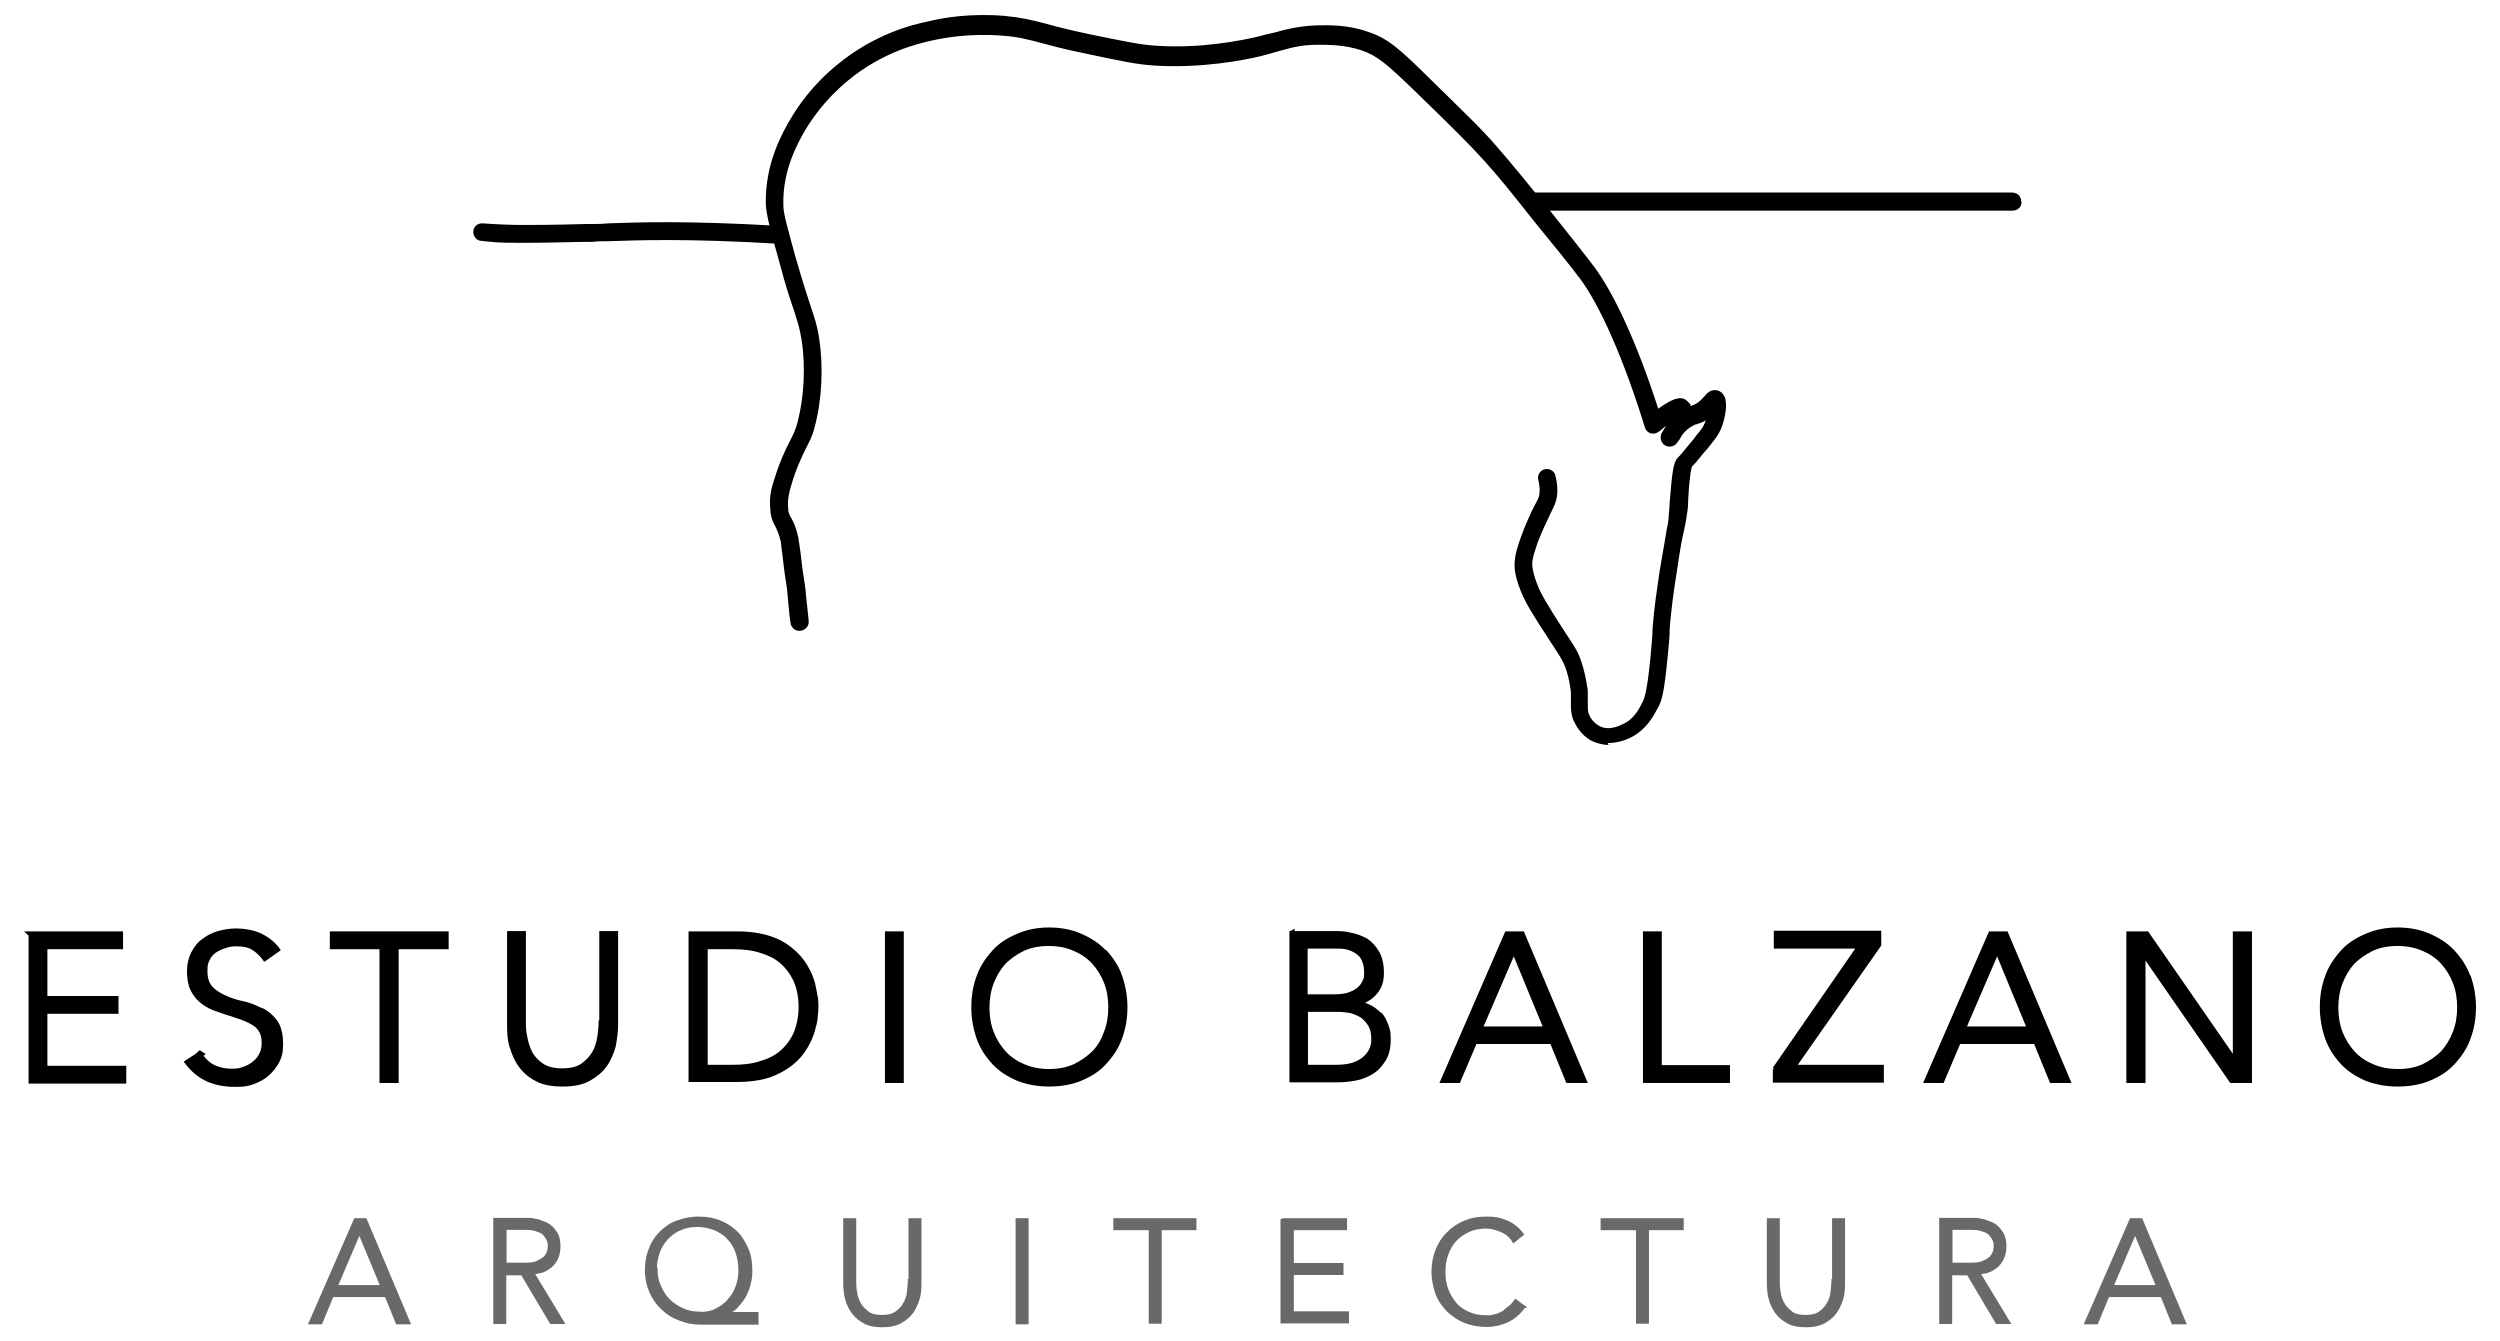
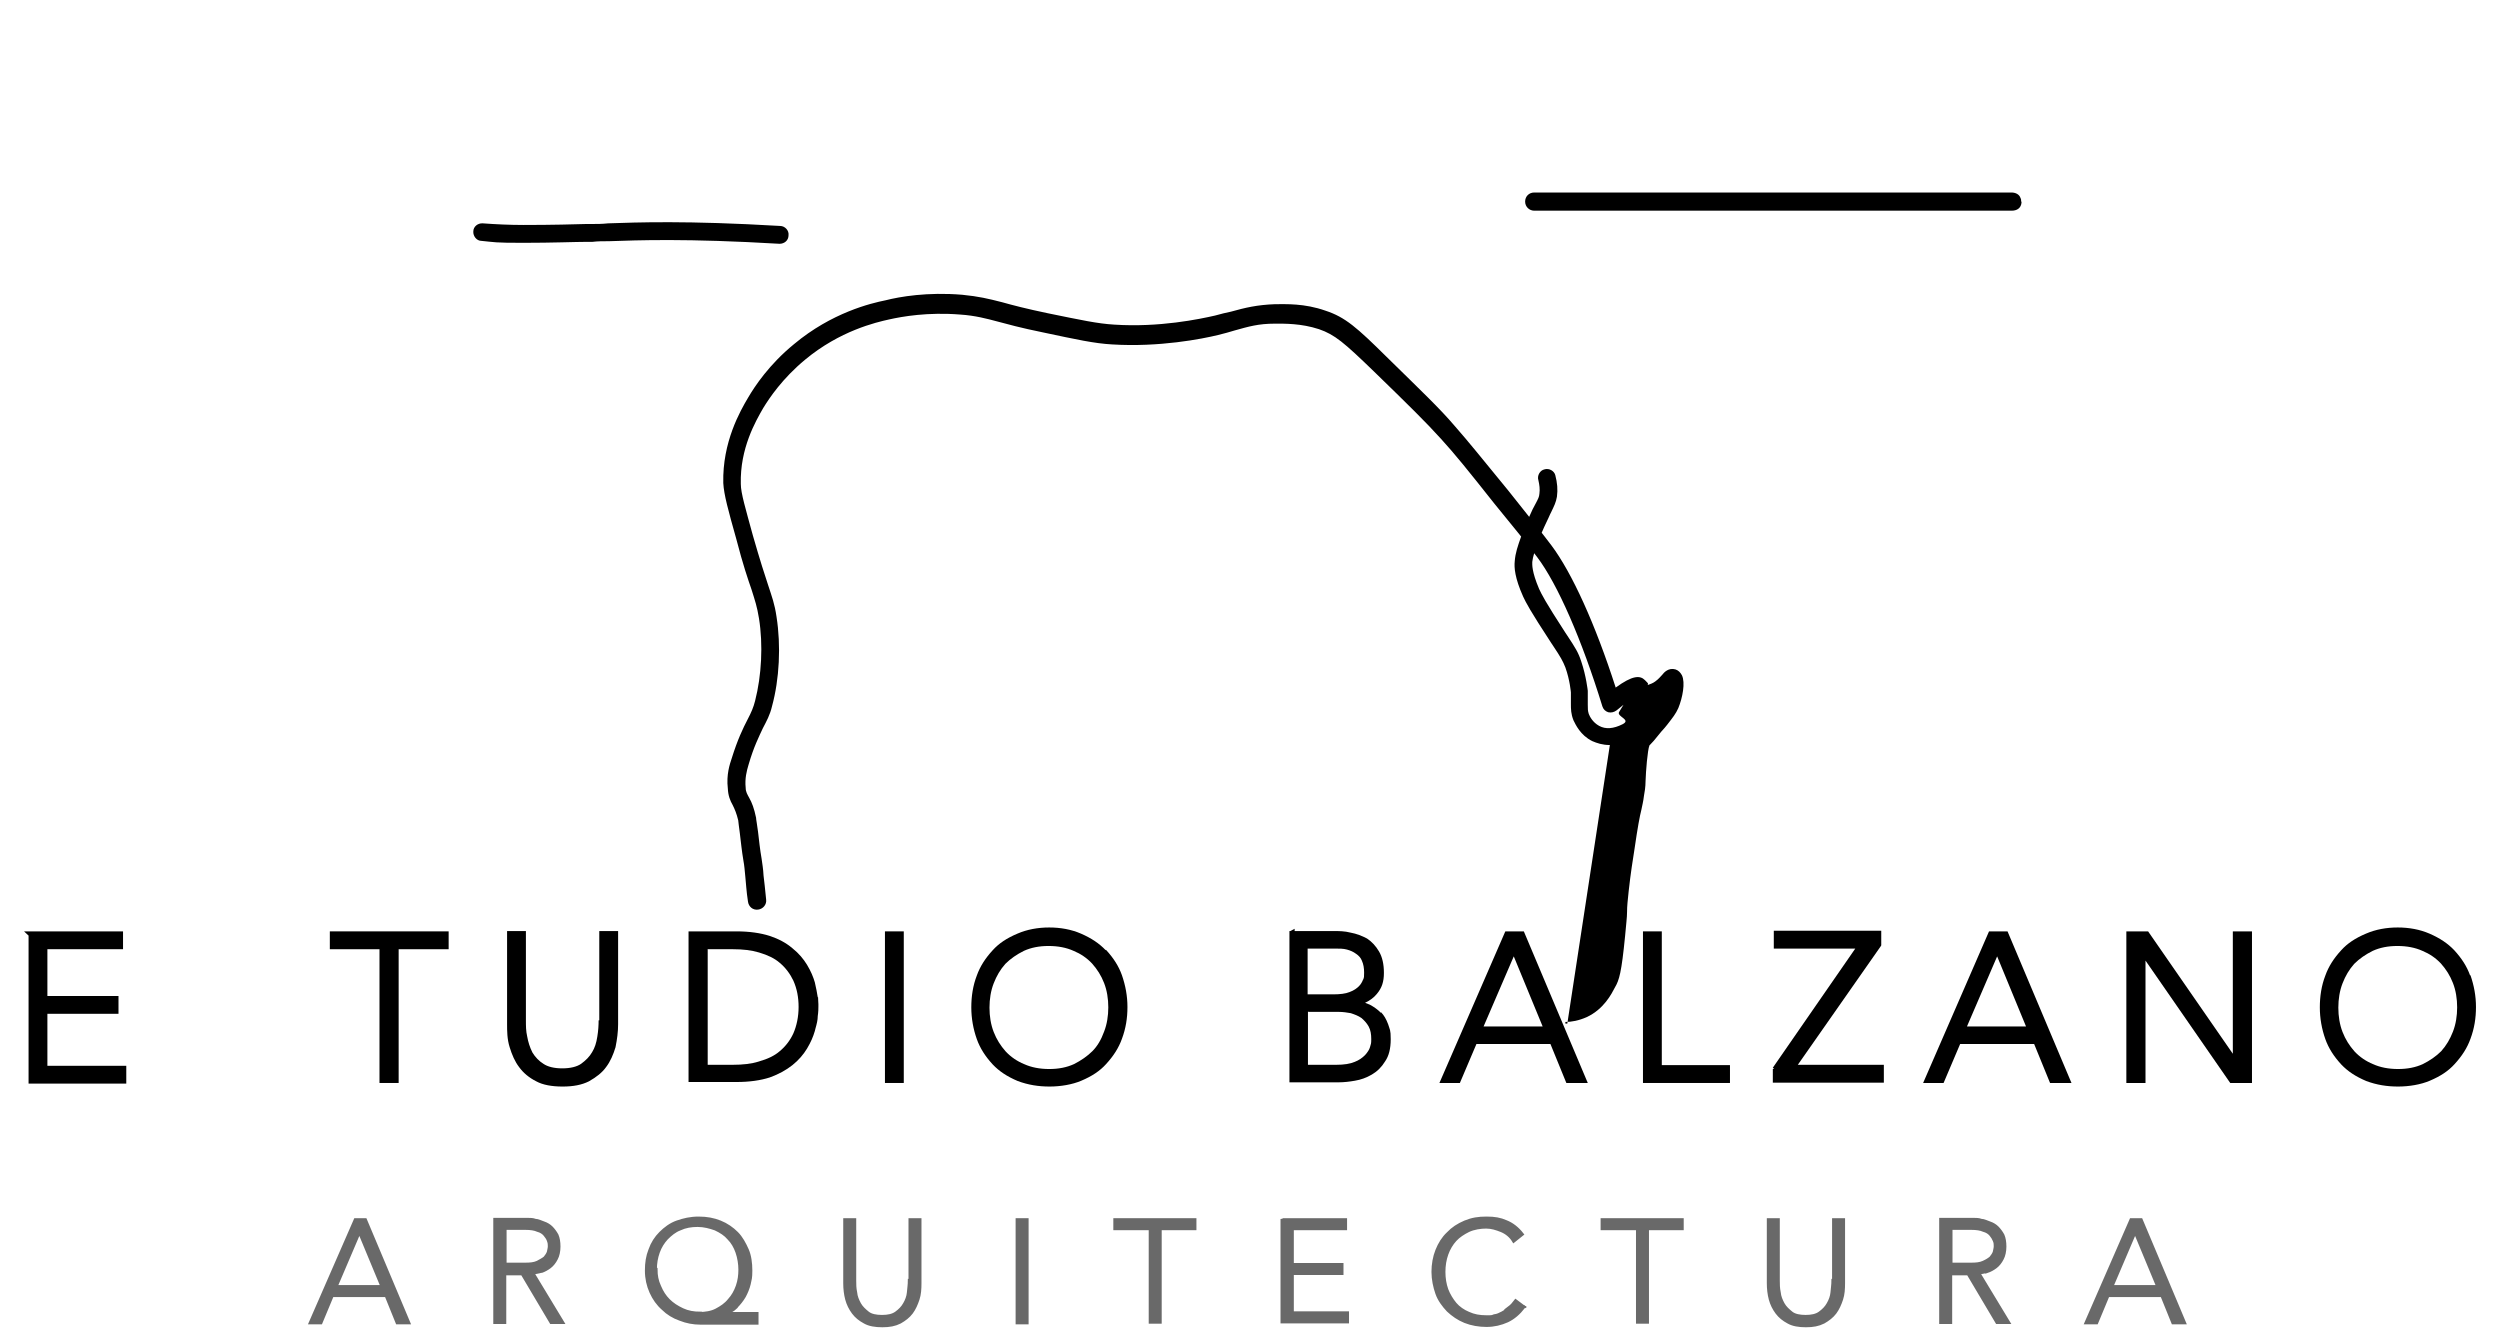
<svg xmlns="http://www.w3.org/2000/svg" id="Capa_4" version="1.1" viewBox="0 0 770.1 413">
  <defs>
    <style> .st0 { fill: #696969; stroke: #696969; stroke-width: 1.1px; } </style>
  </defs>
  <g>
    <polygon points="14.6 312.3 36.5 312.3 36.5 306.8 14.6 306.8 14.6 292.4 37.9 292.4 37.9 286.9 7.4 286.9 8.8 288.2 8.8 333.8 38.9 333.8 38.9 328.3 14.6 328.3 14.6 312.3" />
-     <path d="M80.8,310.6h0c-2.2-1.1-4-1.8-5.9-2.2-2-.4-3.8-1-5.5-1.8-1.8-.8-3.1-1.7-4-2.7-1-1.1-1.5-2.7-1.5-4.7s.2-2.6.7-3.5c.4-.9,1-1.6,1.8-2.2.8-.5,1.8-1.1,3-1.4,1.1-.4,1.7-.6,3.5-.6s3.5.3,4.6,1c1.3.7,2.4,1.8,3.4,3.1l.5.7,5.1-3.6-.5-.7c-1.6-2.1-3.5-3.5-5.9-4.6-2-.9-4.9-1.4-7.2-1.4s-3.8.3-5.7.8c-1.8.5-3.4,1.3-4.8,2.4-1.4.9-2.6,2.4-3.5,4.2-.9,1.8-1.3,3.6-1.3,5.7s.3,4.2,1,5.7,1.6,2.8,2.8,3.8c1.1,1,2.4,1.8,4,2.5.6.2,1.1.4,1.7.6.8.3,1.7.6,2.6.9,1.5.5,2.9.9,4.3,1.4,1.1.4,2.3.9,3.5,1.6,1.1.6,1.8,1.3,2.3,2.2.5.7.8,2,.8,3.4s-.2,2.3-.7,3.3c-.4.9-1,1.7-1.9,2.4-.8.7-1.8,1.3-3,1.7-1.1.4-1.6.6-3.7.6s-4.1-.5-5.6-1.3c-1.1-.6-2.1-1.5-3-2.7l.7-.5-1.9-1.2-1.2,1.1h0l-3.7,2.4.5.7c1.9,2.5,4.1,4.3,6.8,5.5,2.6,1.1,5.4,1.6,8.6,1.6s4-.3,5.5-.8c2-.7,3.5-1.6,4.7-2.6,1.3-1.2,2.5-2.6,3.3-4.2s1.2-2.8,1.2-5.7-.6-5.4-1.8-7.1c-1.1-1.5-2.6-2.9-4.6-3.9h0Z" />
    <polygon points="101.6 292.4 116.9 292.4 116.9 333.6 122.8 333.6 122.8 292.4 138.2 292.4 138.2 286.9 101.6 286.9 101.6 292.4" />
    <path d="M184.4,314.2c0,1.6-.1,3.3-.4,5.1-.3,2-.8,3.5-1.6,4.8-.8,1.4-1.9,2.5-3.4,3.6-1.3.9-3.3,1.4-5.8,1.4s-4.5-.5-5.8-1.4c-1.3-.8-2.5-2-3.4-3.5-.8-1.6-1.3-3.2-1.6-4.9-.4-1.7-.4-3.3-.4-5v-27.5h-5.8v28.7c0,2,0,4.6.8,7.1.7,2.3,1.6,4.4,2.9,6.1,1.3,1.8,3.1,3.3,5.3,4.4,2,1.1,4.8,1.6,8.1,1.6s5.9-.5,8.1-1.6c2.3-1.3,4.1-2.7,5.3-4.4,1.3-1.7,2.2-3.8,2.9-6.1.5-2.5.8-4.8.8-7.1v-28.7h-5.8v27.5h-.2Z" />
    <path d="M251.9,307.2c-.2-1.3-.5-2.9-.9-4.6-.5-1.7-1.2-3.4-2.4-5.4-1.1-1.8-2.5-3.5-4.5-5.1-2-1.7-4.3-2.9-7-3.8-2.8-.9-6.3-1.4-10.2-1.4h-14.8v46.4h14.8c4,0,7.4-.5,10.2-1.4,2.8-1,5.1-2.3,7-3.8,2-1.6,3.4-3.3,4.5-5.1,1.2-2,1.9-3.7,2.4-5.4l.2-.8c.4-1.4.7-2.6.7-3.8.2-1.3.2-2.4.2-2.9v-.8c0-.5-.1-1.2-.1-2.1h-.1ZM218.1,292.4h7.7c3,0,5.7.3,8,1,2.7.8,4.8,1.8,6.4,3.2,1.8,1.5,3.2,3.4,4.2,5.5,1.1,2.5,1.6,5.1,1.6,8.1s-.6,5.8-1.6,8.1c-1,2.2-2.5,4.1-4.2,5.5-1.6,1.4-3.7,2.4-6.5,3.2-2.2.7-4.9,1-8,1h-7.7v-35.7h0Z" />
    <rect x="272.6" y="286.9" width="5.8" height="46.7" />
    <path d="M340.6,292.7h0c-2-2.1-4.4-3.7-7.6-5.1-3-1.3-6.3-1.9-9.8-1.9s-6.8.6-9.8,1.9c-3.3,1.4-5.7,3-7.6,5.1-2.3,2.5-3.9,5-4.9,7.8-1.2,3.1-1.7,6.4-1.7,9.8s.6,6.7,1.7,9.8c1,2.8,2.6,5.3,4.9,7.8,2,2.1,4.4,3.7,7.7,5.1,3.2,1.2,6.4,1.7,9.8,1.7s7-.6,9.8-1.8c3.3-1.4,5.7-3,7.6-5.1,2.3-2.5,3.9-5,4.9-7.8,1.2-3.2,1.7-6.4,1.7-9.8s-.6-6.6-1.7-9.8c-1-2.8-2.6-5.3-4.9-7.8h-.1ZM341.4,310.3c0,2.6-.4,5.2-1.3,7.5-.9,2.5-2.1,4.5-3.6,6s-3.5,2.9-5.7,4c-2.2,1-4.7,1.5-7.6,1.5s-5.5-.5-7.7-1.5c-2.2-.9-4.1-2.2-5.7-3.9-1.6-1.8-2.8-3.7-3.7-6-.9-2.3-1.3-4.9-1.3-7.5s.4-5.2,1.3-7.5,2-4.2,3.6-6c1.6-1.6,3.5-2.9,5.7-4,2.2-1,4.7-1.5,7.6-1.5s5.5.5,7.7,1.5c2.2.9,4.1,2.2,5.7,3.9,1.6,1.8,2.8,3.7,3.7,6,.9,2.3,1.3,4.9,1.3,7.5Z" />
    <path d="M425.4,312h0c-1-1-2.1-1.8-3.4-2.5-.5-.2-1-.4-1.5-.6,1.5-.7,2.7-1.6,3.6-2.7,1.6-1.9,2.2-3.8,2.2-6.5s-.5-4.9-1.5-6.6-2.2-3-3.7-4c-1.5-.8-3.3-1.5-5-1.8-1.9-.5-3.7-.5-5.4-.5h-11.9v-.7l-1.3.7h-.3v46.6h15.2c1.6,0,3.3-.2,5-.5,1.8-.3,3.5-.9,5.2-1.9s3-2.3,4.1-4.1c1.1-1.6,1.7-3.8,1.7-6.8s-.3-2.9-.8-4.6c-.6-1.6-1.3-2.8-2.2-3.7v.2h0ZM403,311.7h9.4c1.3,0,2.6.2,3.7.4,1.2.4,2.3.8,3.3,1.5.7.6,1.6,1.5,2.2,2.6s.8,2.4.8,3.9-.1,1.4-.4,2.5c-.2.7-.7,1.5-1.5,2.4-.9.9-1.9,1.6-3.2,2.1-1.4.6-3.3.9-5.7.9h-8.7v-16.4h.1ZM419.9,301.7c-.3.8-.7,1.5-1.3,2.1-.6.6-1.5,1.3-2.9,1.8-1.2.5-3,.7-4.9.7h-8v-14.1h8.5c1.3,0,2.5,0,3.6.3s2,.7,2.8,1.3c.9.6,1.5,1.3,1.8,2.1.5,1.1.7,2.3.7,3.7s0,1.4-.3,2.2h0Z" />
    <path d="M463.7,286.9l-20.3,46.7h6.3l5.1-12h22.8l4.9,12h6.6l-19.7-46.7h-5.7ZM475.2,316.2h-18.2l9.3-21.6,8.9,21.6h0Z" />
    <polygon points="511.9 286.9 506.1 286.9 506.1 333.6 532.9 333.6 532.9 328.1 511.9 328.1 511.9 286.9" />
    <polygon points="579.4 291.4 579.5 291.2 579.5 286.7 546.4 286.7 546.4 292.2 571.5 292.2 546.1 328.9 546.5 329.3 546.1 329.3 546.1 333.5 580.3 333.5 580.3 328 553.8 328 579.4 291.4" />
    <path d="M612.7,286.9l-20.3,46.7h6.3l5.1-12h22.8l4.9,12h6.6l-19.7-46.7h-5.7,0ZM624.1,316.2h-18.2l9.3-21.6,8.9,21.6Z" />
    <polygon points="687.8 324.6 661.7 286.9 655 286.9 655 333.6 660.9 333.6 660.9 295.9 687 333.6 693.7 333.6 693.7 286.9 687.8 286.9 687.8 324.6" />
    <path d="M760.9,300.5c-1-2.8-2.6-5.3-4.9-7.8-2-2.1-4.4-3.7-7.6-5.1-3-1.3-6.3-1.9-9.8-1.9s-6.8.6-9.8,1.9c-3.3,1.4-5.7,3-7.6,5.1-2.3,2.5-3.9,5-4.9,7.8-1.2,3.1-1.7,6.4-1.7,9.8s.6,6.7,1.7,9.8c1,2.8,2.6,5.3,4.9,7.8,2,2.1,4.4,3.7,7.7,5.1,3.2,1.2,6.4,1.7,9.8,1.7s7-.6,9.8-1.8c3.3-1.4,5.7-3,7.6-5.1,2.3-2.5,3.9-5,4.9-7.8,1.2-3.2,1.7-6.4,1.7-9.8s-.6-6.6-1.7-9.8h-.1ZM756.9,310.3c0,2.6-.4,5.2-1.3,7.5-.9,2.3-2,4.2-3.6,6-1.6,1.6-3.5,2.9-5.7,4-2.2,1-4.7,1.5-7.6,1.5s-5.5-.5-7.7-1.5c-2.2-.9-4.1-2.2-5.7-3.9-1.6-1.8-2.8-3.7-3.7-6s-1.3-4.9-1.3-7.5.4-5.2,1.3-7.5c.9-2.3,2-4.2,3.6-6,1.6-1.6,3.5-2.9,5.7-4,2.2-1,4.7-1.5,7.6-1.5s5.5.5,7.7,1.5c2.2.9,4.1,2.2,5.7,3.9,1.6,1.8,2.8,3.7,3.7,6s1.3,4.9,1.3,7.5Z" />
  </g>
  <g>
    <path class="st0" d="M109.5,375.8l-13.8,31.6h3.1l3.5-8.4h16.7l3.4,8.4h3.4l-13.3-31.6h-3,0ZM103.4,396.4l7.3-17.1,7.1,17.1h-14.4Z" />
    <path class="st0" d="M166.7,391.6c.9-.3,1.8-.8,2.6-1.4s1.5-1.5,2-2.5c.5-.9.8-2.3.8-3.7s-.2-2.6-.6-3.5c-.5-.9-1.1-1.7-1.7-2.3-.6-.6-1.4-1.1-2.3-1.4-.9-.3-1.8-.8-2.6-.8-.8-.3-1.5-.3-2.3-.3h-10.1v31.6h2.9v-15h5.5l8.9,15h3.4l-9.2-15.2c.9-.2,1.8-.3,2.8-.6h0ZM155.5,389.6v-11.3h6.3c1.7,0,2.9.2,3.8.6,1.1.3,1.8.8,2.3,1.4s.9,1.2,1.1,1.8c.3.8.3,1.2.3,1.8s-.2,1.2-.3,1.8c-.2.6-.6,1.2-1.1,1.8-.6.5-1.4.9-2.3,1.4-1.1.5-2.3.6-3.8.6h-6.3Z" />
    <path class="st0" d="M226.7,402.5c.9-.9,1.8-2,2.5-3.2.6-1.1,1.2-2.5,1.5-3.8.3-1.4.5-1.8.5-4.1s-.3-4.6-1.1-6.4c-.8-1.8-1.8-3.7-3.2-5.1-1.4-1.4-3.1-2.6-5.1-3.4s-4.1-1.2-6.6-1.2-4.6.5-6.6,1.2-3.7,2-5.1,3.4c-1.4,1.4-2.5,3.1-3.2,5.1-.8,2-1.1,4-1.1,6.4s.5,4.6,1.4,6.6,2.1,3.7,3.7,5.1c1.4,1.4,3.2,2.5,5.2,3.2,2,.8,4.1,1.2,6.3,1.2h17.3v-2.8h-9.8c1.2-.5,2.5-1.2,3.4-2.1h0ZM215.7,404.6c-2,0-3.8-.3-5.5-1.1s-3.1-1.7-4.3-2.9-2.1-2.6-2.8-4.3c-.8-1.7-1.1-3.4-1.1-5.2h-.2c0-2,.3-3.7.9-5.4.6-1.7,1.5-3.1,2.6-4.3,1.2-1.2,2.5-2.3,4.1-2.9,1.7-.8,3.5-1.1,5.5-1.1s3.8.5,5.5,1.1c1.7.8,3.1,1.7,4.1,2.9,1.2,1.2,2,2.6,2.6,4.3.6,1.7.9,3.7.9,5.4s-.2,3.4-.8,5.1c-.6,1.7-1.4,3.1-2.5,4.3-1.1,1.4-2.5,2.3-4,3.1s-3.4,1.1-5.4,1.1h.4,0Z" />
    <path class="st0" d="M280.2,394.5c0,1.2-.2,2.5-.3,3.7s-.6,2.5-1.2,3.5c-.6,1.1-1.5,2-2.6,2.8s-2.6,1.1-4.4,1.1-3.4-.3-4.4-1.1-2-1.7-2.6-2.8c-.6-1.1-1.1-2.3-1.2-3.5-.3-1.4-.3-2.6-.3-3.7v-18.7h-2.9v19.5c0,1.7.2,3.4.6,4.9s1.1,2.9,2,4.1,2,2.1,3.5,2.9c1.4.8,3.2,1.1,5.4,1.1s3.8-.3,5.4-1.1c1.4-.8,2.6-1.7,3.5-2.9.9-1.2,1.5-2.6,2-4.1s.6-3.2.6-4.9h0v-19.5h-2.9v18.7h-.2Z" />
    <rect class="st0" x="313.4" y="375.8" width="2.9" height="31.6" />
    <polygon class="st0" points="343.5 378.4 354.2 378.4 354.4 378.4 354.4 407.2 357.3 407.2 357.3 378.4 368 378.4 368 375.8 343.5 375.8 343.5 378.4" />
    <polygon class="st0" points="398 392.2 413.3 392.2 413.3 389.6 398 389.6 398 378.4 414.4 378.4 414.4 375.8 395.1 375.8 395 375.5 395 407.1 415 407.1 415 404.5 398 404.5 398 392.2" />
    <path class="st0" d="M465.1,403c-.8.6-1.5,1.1-2.3,1.5s-1.5.8-2.5.9c-.8.3-.5.3-2.5.3s-3.8-.3-5.5-1.1c-1.5-.6-3.1-1.7-4.1-2.9s-2-2.8-2.6-4.4c-.6-1.7-.9-3.5-.9-5.5s.3-3.8.9-5.5,1.5-3.2,2.6-4.4,2.5-2.1,4.1-2.9c1.7-.8,3.8-1.1,5.5-1.1s3.2.5,4.7,1.1,2.9,1.7,3.8,3.2l2.5-2c-1.4-1.8-3.1-3.1-4.9-3.8-1.8-.8-3.5-1.1-6-1.1s-4.4.3-6.6,1.2c-2.1.9-3.8,2-5.2,3.5-1.5,1.4-2.6,3.2-3.4,5.2s-1.2,4.3-1.2,6.6.5,4.6,1.2,6.6,2,3.7,3.4,5.2c1.5,1.4,3.2,2.6,5.2,3.4s4.3,1.2,6.6,1.2,4.4-.5,6.4-1.4c1.9-.9,3.5-2.3,5-4.2l-2.4-1.8c-.6.8-1.2,1.5-2,2.1h.2,0Z" />
    <path class="st0" d="M469.6,402.6l.2-.3s-.1.2-.2.3h0Z" />
    <polygon class="st0" points="493.6 378.4 504.4 378.4 504.5 378.4 504.5 407.2 507.4 407.2 507.4 378.4 518.1 378.4 518.1 375.8 493.6 375.8 493.6 378.4" />
    <path class="st0" d="M564.7,394.5c0,1.2-.2,2.5-.3,3.7s-.6,2.5-1.2,3.5c-.6,1.1-1.5,2-2.6,2.8s-2.6,1.1-4.4,1.1-3.4-.3-4.4-1.1-2-1.7-2.6-2.8c-.6-1.1-1.1-2.3-1.2-3.5-.3-1.4-.3-2.6-.3-3.7v-18.7h-2.9v19.5c0,1.7.2,3.4.6,4.9s1.1,2.9,2,4.1,2,2.1,3.5,2.9c1.4.8,3.2,1.1,5.4,1.1s3.8-.3,5.4-1.1c1.4-.8,2.6-1.7,3.5-2.9s1.5-2.6,2-4.1.6-3.2.6-4.9h0v-19.5h-2.9v18.7h-.2,0Z" />
    <path class="st0" d="M612.1,391.6c.9-.3,1.8-.8,2.6-1.4s1.5-1.5,2-2.5c.5-.9.8-2.3.8-3.7s-.2-2.6-.6-3.5c-.5-.9-1.1-1.7-1.7-2.3-.6-.6-1.4-1.1-2.3-1.4s-1.8-.8-2.6-.8c-.8-.3-1.5-.3-2.3-.3h-10.1v31.6h2.9v-15h5.5l8.9,15h3.4l-9.2-15.2c.9-.2,1.8-.3,2.8-.6h-.1ZM600.9,389.6v-11.3h6.3c1.7,0,2.9.2,3.8.6,1.1.3,1.8.8,2.3,1.4s.8,1.1,1.1,1.8.3,1.2.3,1.8-.2,1.2-.3,1.8c-.2.6-.6,1.2-1.1,1.8-.6.5-1.2.9-2.3,1.4s-2.3.6-3.8.6h-6.3Z" />
    <path class="st0" d="M659.4,375.8h-2.9l-13.8,31.6h3.1l3.5-8.4h16.7l3.4,8.4h3.4l-13.3-31.6h-.1ZM650.4,396.4l7.3-17.1,7.1,17.1h-14.4,0Z" />
  </g>
  <g>
-     <path d="M495.9,229.5c-2.3,0-4-.6-5.4-1.2-3.7-1.8-5.2-5.2-5.8-6.4-.8-2-.8-3.5-.8-5.1v-3.5s-.3-3.8-1.7-7.7c-.8-2-1.4-3.1-3.8-6.7l-.6-.9c-6.6-10.1-7.7-12.3-8.6-14.2-2.6-5.8-2.8-9-2.6-10.9.2-2.6.9-4.6,2-7.7,1.2-3.5,2.9-6.9,3.5-8.3.3-.6.6-1.2.9-1.7.9-1.7,1.1-2.1,1.2-3.1.2-1.4,0-2.8-.3-4.1-.5-1.5.5-3.1,1.8-3.4,1.5-.5,3.1.5,3.4,1.8.6,2.3.8,4.4.5,6.6-.3,1.8-.9,2.9-1.7,4.6-.3.5-.5,1.1-.8,1.7-.6,1.2-2.1,4.4-3.4,7.7-.9,2.8-1.5,4.3-1.7,6.1,0,.8-.2,2.9,2.1,8.3.8,1.7,1.8,3.8,8.1,13.5l.6.9c2.5,3.8,3.4,5.2,4.3,8,1.5,4.4,2,9,2,9v4.3c0,1.4,0,1.8.3,2.8.3.8,1.2,2.6,3.2,3.7s4.4.9,7.2-.5c3.5-1.5,5.1-4.7,6.1-6.7.6-1.2,1.4-2.8,2.5-13.8.3-3.5.5-5.4.6-7.2,0-1.8.2-3.5.5-6.6.6-5.7,1.4-10.1,1.8-13.3,1.2-7,1.8-10.3,2.1-12.3.3-1.5.5-2.3.6-3.8,0-.9.3-2.6.3-4.3.8-10.1,1.2-12.7,2.5-14.1.3-.3.5-.5.6-.6.5-.5.9-1.1,3.2-3.8.8-.9,1.4-1.7,1.8-2.3,1.7-2,2.1-2.6,2.6-3.7.2-.3.3-.8.5-1.1-1.1.6-2,.9-2.9,1.2-.5,0-.8.3-1.2.5-1.1.5-2.1,1.4-3.1,2.6-.6,1.1-1.2,2-1.7,2.6-.8,1.2-2.5,1.5-3.7.8s-1.7-2.3-1.1-3.7c.5-.8.9-1.5,1.4-2.3-.6.5-1.4,1.1-2.1,1.7-.8.6-1.7.8-2.6.6-.9-.3-1.5-.9-1.8-1.8-6.3-20.5-13.8-37.7-20.1-46-2.6-3.5-7.7-9.8-13.2-16.5h0c-8-10.1-12.1-15.2-16.4-19.9-4.6-5.1-10-10.4-20.7-20.8-9.2-8.9-12-11.3-16.9-13-5.5-1.8-10.6-1.7-13.6-1.7-5.1,0-8.1.9-12.4,2.1-1.5.5-3.2.9-5.1,1.4-4.9,1.2-18.1,3.8-32.6,2.9-5.5-.3-10.9-1.5-21.3-3.7-6.9-1.4-11.2-2.6-14.2-3.4s-6.7-1.8-11.3-2.1c-10-.8-17.9.6-21.9,1.5-4.1.9-15.2,3.5-25.9,12.4-7,5.8-11,11.8-12.9,14.9-2.3,4-7.2,12.4-6.9,23.4,0,2.8,1.5,7.7,3.7,15.8,2.3,8,3.7,12.3,4.7,15.3,1.2,3.7,2,5.7,2.6,9.8,1.4,8.9.9,19.2-1.4,27.6-.6,2.6-1.7,4.6-2.8,6.7-1.2,2.6-2.8,5.7-4.4,11.2-.6,2-1.2,4.3-.9,7.2,0,1.2.5,2,1.1,3.1.8,1.4,1.5,3.2,2.1,6.1,0,.6.3,1.8.6,4.3.3,2.5.6,5.5,1.1,8.3.2,1.5.5,3.1.6,5.2.2,1.8.5,4.1.8,7.4.2,1.5-.9,2.9-2.5,3.1s-2.9-.9-3.1-2.5c-.5-3.2-.6-5.7-.8-7.5-.2-2.1-.3-3.5-.6-5.1-.5-2.9-.8-6-1.1-8.4-.2-1.8-.5-3.5-.5-4-.5-2.1-1.1-3.5-1.7-4.7-.8-1.4-1.4-2.9-1.5-5.1-.5-4.3.6-7.5,1.2-9.3,1.8-5.8,3.5-9.3,4.9-12,1.1-2.1,1.8-3.7,2.3-5.7,2-7.8,2.5-17.3,1.2-25.4-.6-3.7-1.2-5.4-2.3-8.9-1.1-3.2-2.6-7.5-4.7-15.6-2.5-8.9-3.8-13.6-4-17.2-.3-12.6,5.2-22.2,7.7-26.4,2-3.4,6.4-10.1,14.1-16.4,11.6-9.7,23.7-12.6,28.2-13.5,4.3-1.1,12.9-2.6,23.6-1.7,5.1.5,8,1.2,12.3,2.3,3.2.9,7.4,2,14.1,3.4,10.3,2.1,15.3,3.2,20.5,3.5,13.8.9,26.2-1.7,31-2.8,1.8-.5,3.4-.9,4.9-1.2,4.3-1.2,8-2.1,13.6-2.3,3.2,0,9-.3,15.5,2,6.1,2,9.7,5.2,18.8,14.2,10.9,10.7,16.4,15.9,21,21.3,4.3,4.9,8.4,10,16.5,19.9h0c5.5,6.9,10.6,13.3,13.3,16.9,6.3,8.4,13.5,24.2,19.8,43.8,5.2-3.8,7.5-3.8,9-2.3s.8.9.9,1.5h0c.8-.3,1.5-.5,2.3-1.1,1.1-.8,1.5-1.4,2.1-2,.6-.8,2-2.3,4.1-1.7.9.3,1.5.9,2,1.8,1.1,2.3.2,6.9-1.1,10.1-.8,1.8-1.7,2.9-3.4,5.1-.5.6-1.1,1.4-1.8,2.1-2.3,2.9-2.9,3.5-3.4,4,0,0-.2.2-.3.3-.6,1.5-1.1,8-1.2,11,0,1.8-.3,3.5-.5,4.6-.2,1.7-.5,2.8-.8,4.3-.5,2-1.1,5.1-2.1,12-.5,3.2-1.2,7.5-1.8,13-.3,2.9-.5,4.6-.5,6.4s-.3,3.8-.6,7.4c-1.1,11.2-1.8,13.6-3.1,15.8-1.1,2.1-3.4,6.7-8.7,9.2-2.5,1.1-4.7,1.5-6.6,1.5v.5h.6,0Z" />
+     <path d="M495.9,229.5c-2.3,0-4-.6-5.4-1.2-3.7-1.8-5.2-5.2-5.8-6.4-.8-2-.8-3.5-.8-5.1v-3.5s-.3-3.8-1.7-7.7c-.8-2-1.4-3.1-3.8-6.7l-.6-.9c-6.6-10.1-7.7-12.3-8.6-14.2-2.6-5.8-2.8-9-2.6-10.9.2-2.6.9-4.6,2-7.7,1.2-3.5,2.9-6.9,3.5-8.3.3-.6.6-1.2.9-1.7.9-1.7,1.1-2.1,1.2-3.1.2-1.4,0-2.8-.3-4.1-.5-1.5.5-3.1,1.8-3.4,1.5-.5,3.1.5,3.4,1.8.6,2.3.8,4.4.5,6.6-.3,1.8-.9,2.9-1.7,4.6-.3.5-.5,1.1-.8,1.7-.6,1.2-2.1,4.4-3.4,7.7-.9,2.8-1.5,4.3-1.7,6.1,0,.8-.2,2.9,2.1,8.3.8,1.7,1.8,3.8,8.1,13.5l.6.9c2.5,3.8,3.4,5.2,4.3,8,1.5,4.4,2,9,2,9v4.3c0,1.4,0,1.8.3,2.8.3.8,1.2,2.6,3.2,3.7s4.4.9,7.2-.5s-1.7-2.3-1.1-3.7c.5-.8.9-1.5,1.4-2.3-.6.5-1.4,1.1-2.1,1.7-.8.6-1.7.8-2.6.6-.9-.3-1.5-.9-1.8-1.8-6.3-20.5-13.8-37.7-20.1-46-2.6-3.5-7.7-9.8-13.2-16.5h0c-8-10.1-12.1-15.2-16.4-19.9-4.6-5.1-10-10.4-20.7-20.8-9.2-8.9-12-11.3-16.9-13-5.5-1.8-10.6-1.7-13.6-1.7-5.1,0-8.1.9-12.4,2.1-1.5.5-3.2.9-5.1,1.4-4.9,1.2-18.1,3.8-32.6,2.9-5.5-.3-10.9-1.5-21.3-3.7-6.9-1.4-11.2-2.6-14.2-3.4s-6.7-1.8-11.3-2.1c-10-.8-17.9.6-21.9,1.5-4.1.9-15.2,3.5-25.9,12.4-7,5.8-11,11.8-12.9,14.9-2.3,4-7.2,12.4-6.9,23.4,0,2.8,1.5,7.7,3.7,15.8,2.3,8,3.7,12.3,4.7,15.3,1.2,3.7,2,5.7,2.6,9.8,1.4,8.9.9,19.2-1.4,27.6-.6,2.6-1.7,4.6-2.8,6.7-1.2,2.6-2.8,5.7-4.4,11.2-.6,2-1.2,4.3-.9,7.2,0,1.2.5,2,1.1,3.1.8,1.4,1.5,3.2,2.1,6.1,0,.6.3,1.8.6,4.3.3,2.5.6,5.5,1.1,8.3.2,1.5.5,3.1.6,5.2.2,1.8.5,4.1.8,7.4.2,1.5-.9,2.9-2.5,3.1s-2.9-.9-3.1-2.5c-.5-3.2-.6-5.7-.8-7.5-.2-2.1-.3-3.5-.6-5.1-.5-2.9-.8-6-1.1-8.4-.2-1.8-.5-3.5-.5-4-.5-2.1-1.1-3.5-1.7-4.7-.8-1.4-1.4-2.9-1.5-5.1-.5-4.3.6-7.5,1.2-9.3,1.8-5.8,3.5-9.3,4.9-12,1.1-2.1,1.8-3.7,2.3-5.7,2-7.8,2.5-17.3,1.2-25.4-.6-3.7-1.2-5.4-2.3-8.9-1.1-3.2-2.6-7.5-4.7-15.6-2.5-8.9-3.8-13.6-4-17.2-.3-12.6,5.2-22.2,7.7-26.4,2-3.4,6.4-10.1,14.1-16.4,11.6-9.7,23.7-12.6,28.2-13.5,4.3-1.1,12.9-2.6,23.6-1.7,5.1.5,8,1.2,12.3,2.3,3.2.9,7.4,2,14.1,3.4,10.3,2.1,15.3,3.2,20.5,3.5,13.8.9,26.2-1.7,31-2.8,1.8-.5,3.4-.9,4.9-1.2,4.3-1.2,8-2.1,13.6-2.3,3.2,0,9-.3,15.5,2,6.1,2,9.7,5.2,18.8,14.2,10.9,10.7,16.4,15.9,21,21.3,4.3,4.9,8.4,10,16.5,19.9h0c5.5,6.9,10.6,13.3,13.3,16.9,6.3,8.4,13.5,24.2,19.8,43.8,5.2-3.8,7.5-3.8,9-2.3s.8.9.9,1.5h0c.8-.3,1.5-.5,2.3-1.1,1.1-.8,1.5-1.4,2.1-2,.6-.8,2-2.3,4.1-1.7.9.3,1.5.9,2,1.8,1.1,2.3.2,6.9-1.1,10.1-.8,1.8-1.7,2.9-3.4,5.1-.5.6-1.1,1.4-1.8,2.1-2.3,2.9-2.9,3.5-3.4,4,0,0-.2.2-.3.3-.6,1.5-1.1,8-1.2,11,0,1.8-.3,3.5-.5,4.6-.2,1.7-.5,2.8-.8,4.3-.5,2-1.1,5.1-2.1,12-.5,3.2-1.2,7.5-1.8,13-.3,2.9-.5,4.6-.5,6.4s-.3,3.8-.6,7.4c-1.1,11.2-1.8,13.6-3.1,15.8-1.1,2.1-3.4,6.7-8.7,9.2-2.5,1.1-4.7,1.5-6.6,1.5v.5h.6,0Z" />
    <g>
      <path d="M622.6,62.1c0-.4,0-.7-.2-1.1-.4-1.2-1.6-1.7-2.8-1.7h-147c-1.6,0-2.8,1.2-2.8,2.8s1.3,2.8,2.8,2.8h147.1c1.5,0,2.8-.7,3-2.4v-.4h0Z" />
      <path d="M240.4,75.1h-.2c-28.8-1.7-43.7-1.1-52.6-.8-1.8,0-3.5,0-5.1.2h-1.8c-3.4,0-10.4.3-19.5.3s-8.7-.2-12.9-.6c-1.5,0-2.6-1.5-2.5-2.9,0-1.5,1.4-2.6,2.9-2.5,4.1.3,8.3.5,12.6.5,8.9,0,15.9-.2,19.3-.3h1.8c1.4,0,3.1,0,4.9-.2,9-.3,24.1-.9,53,.8,1.5,0,2.8,1.4,2.6,2.9,0,1.5-1.2,2.6-2.8,2.6h.3Z" />
    </g>
  </g>
</svg>